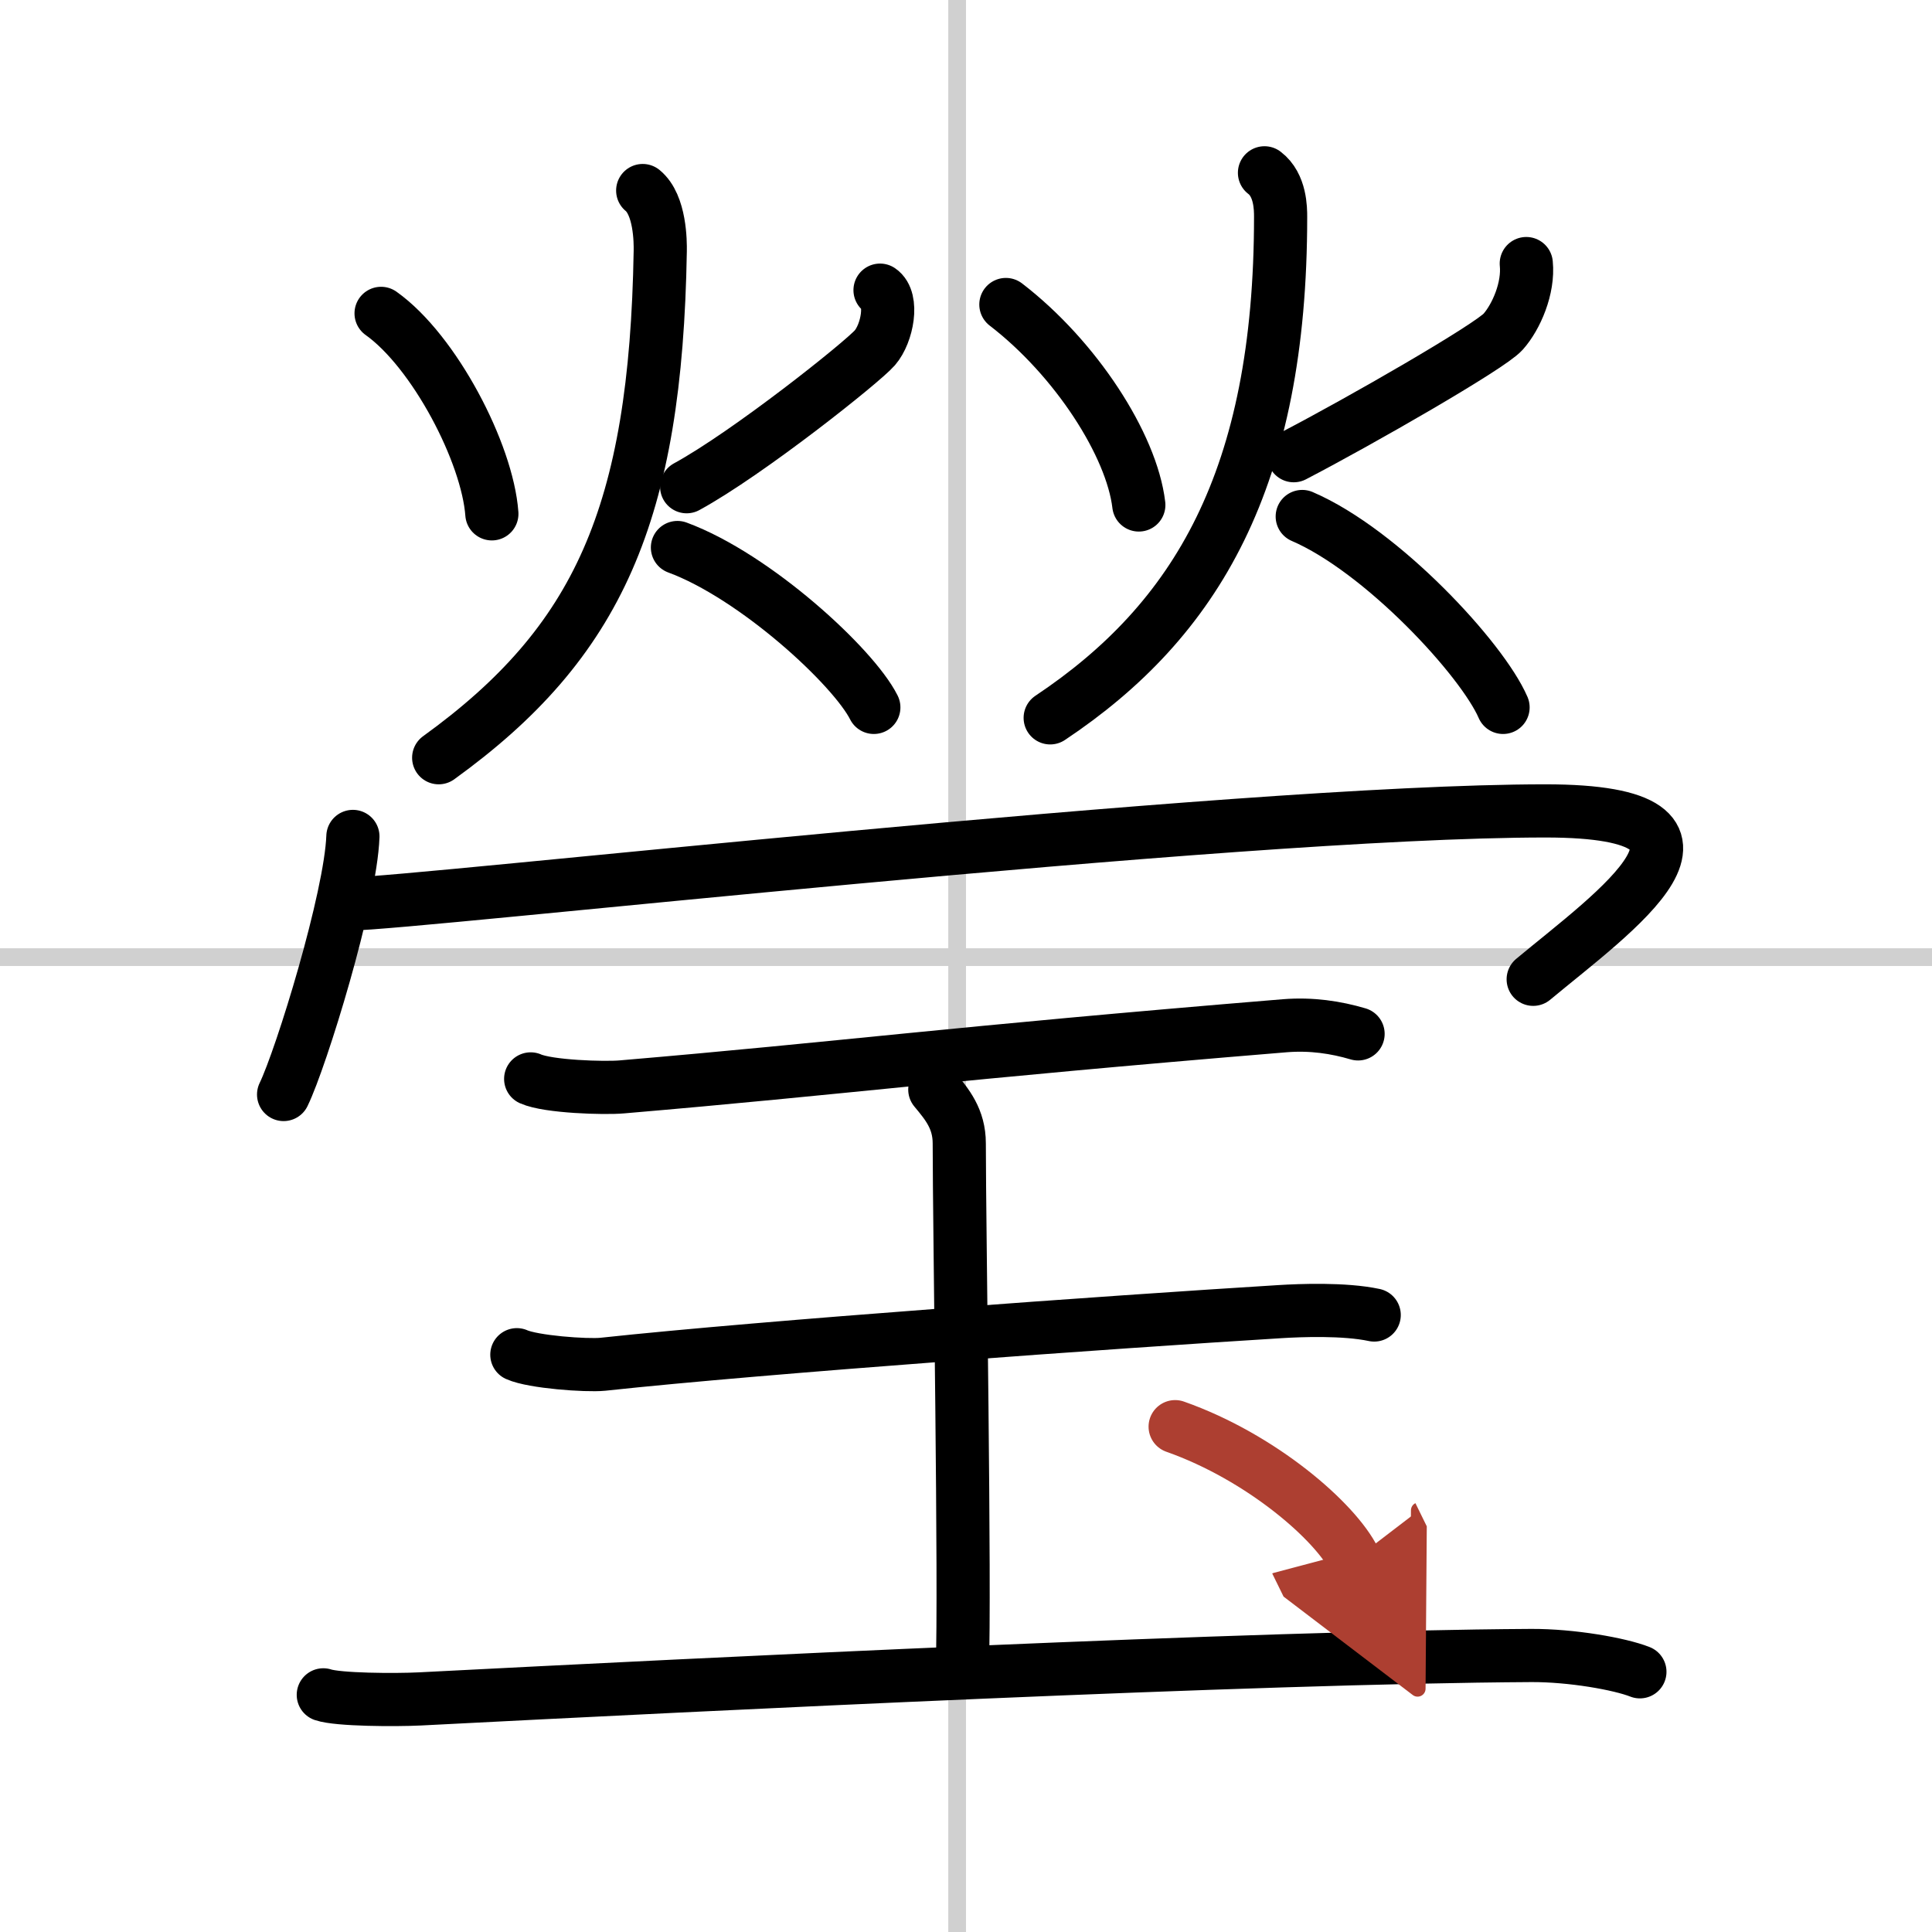
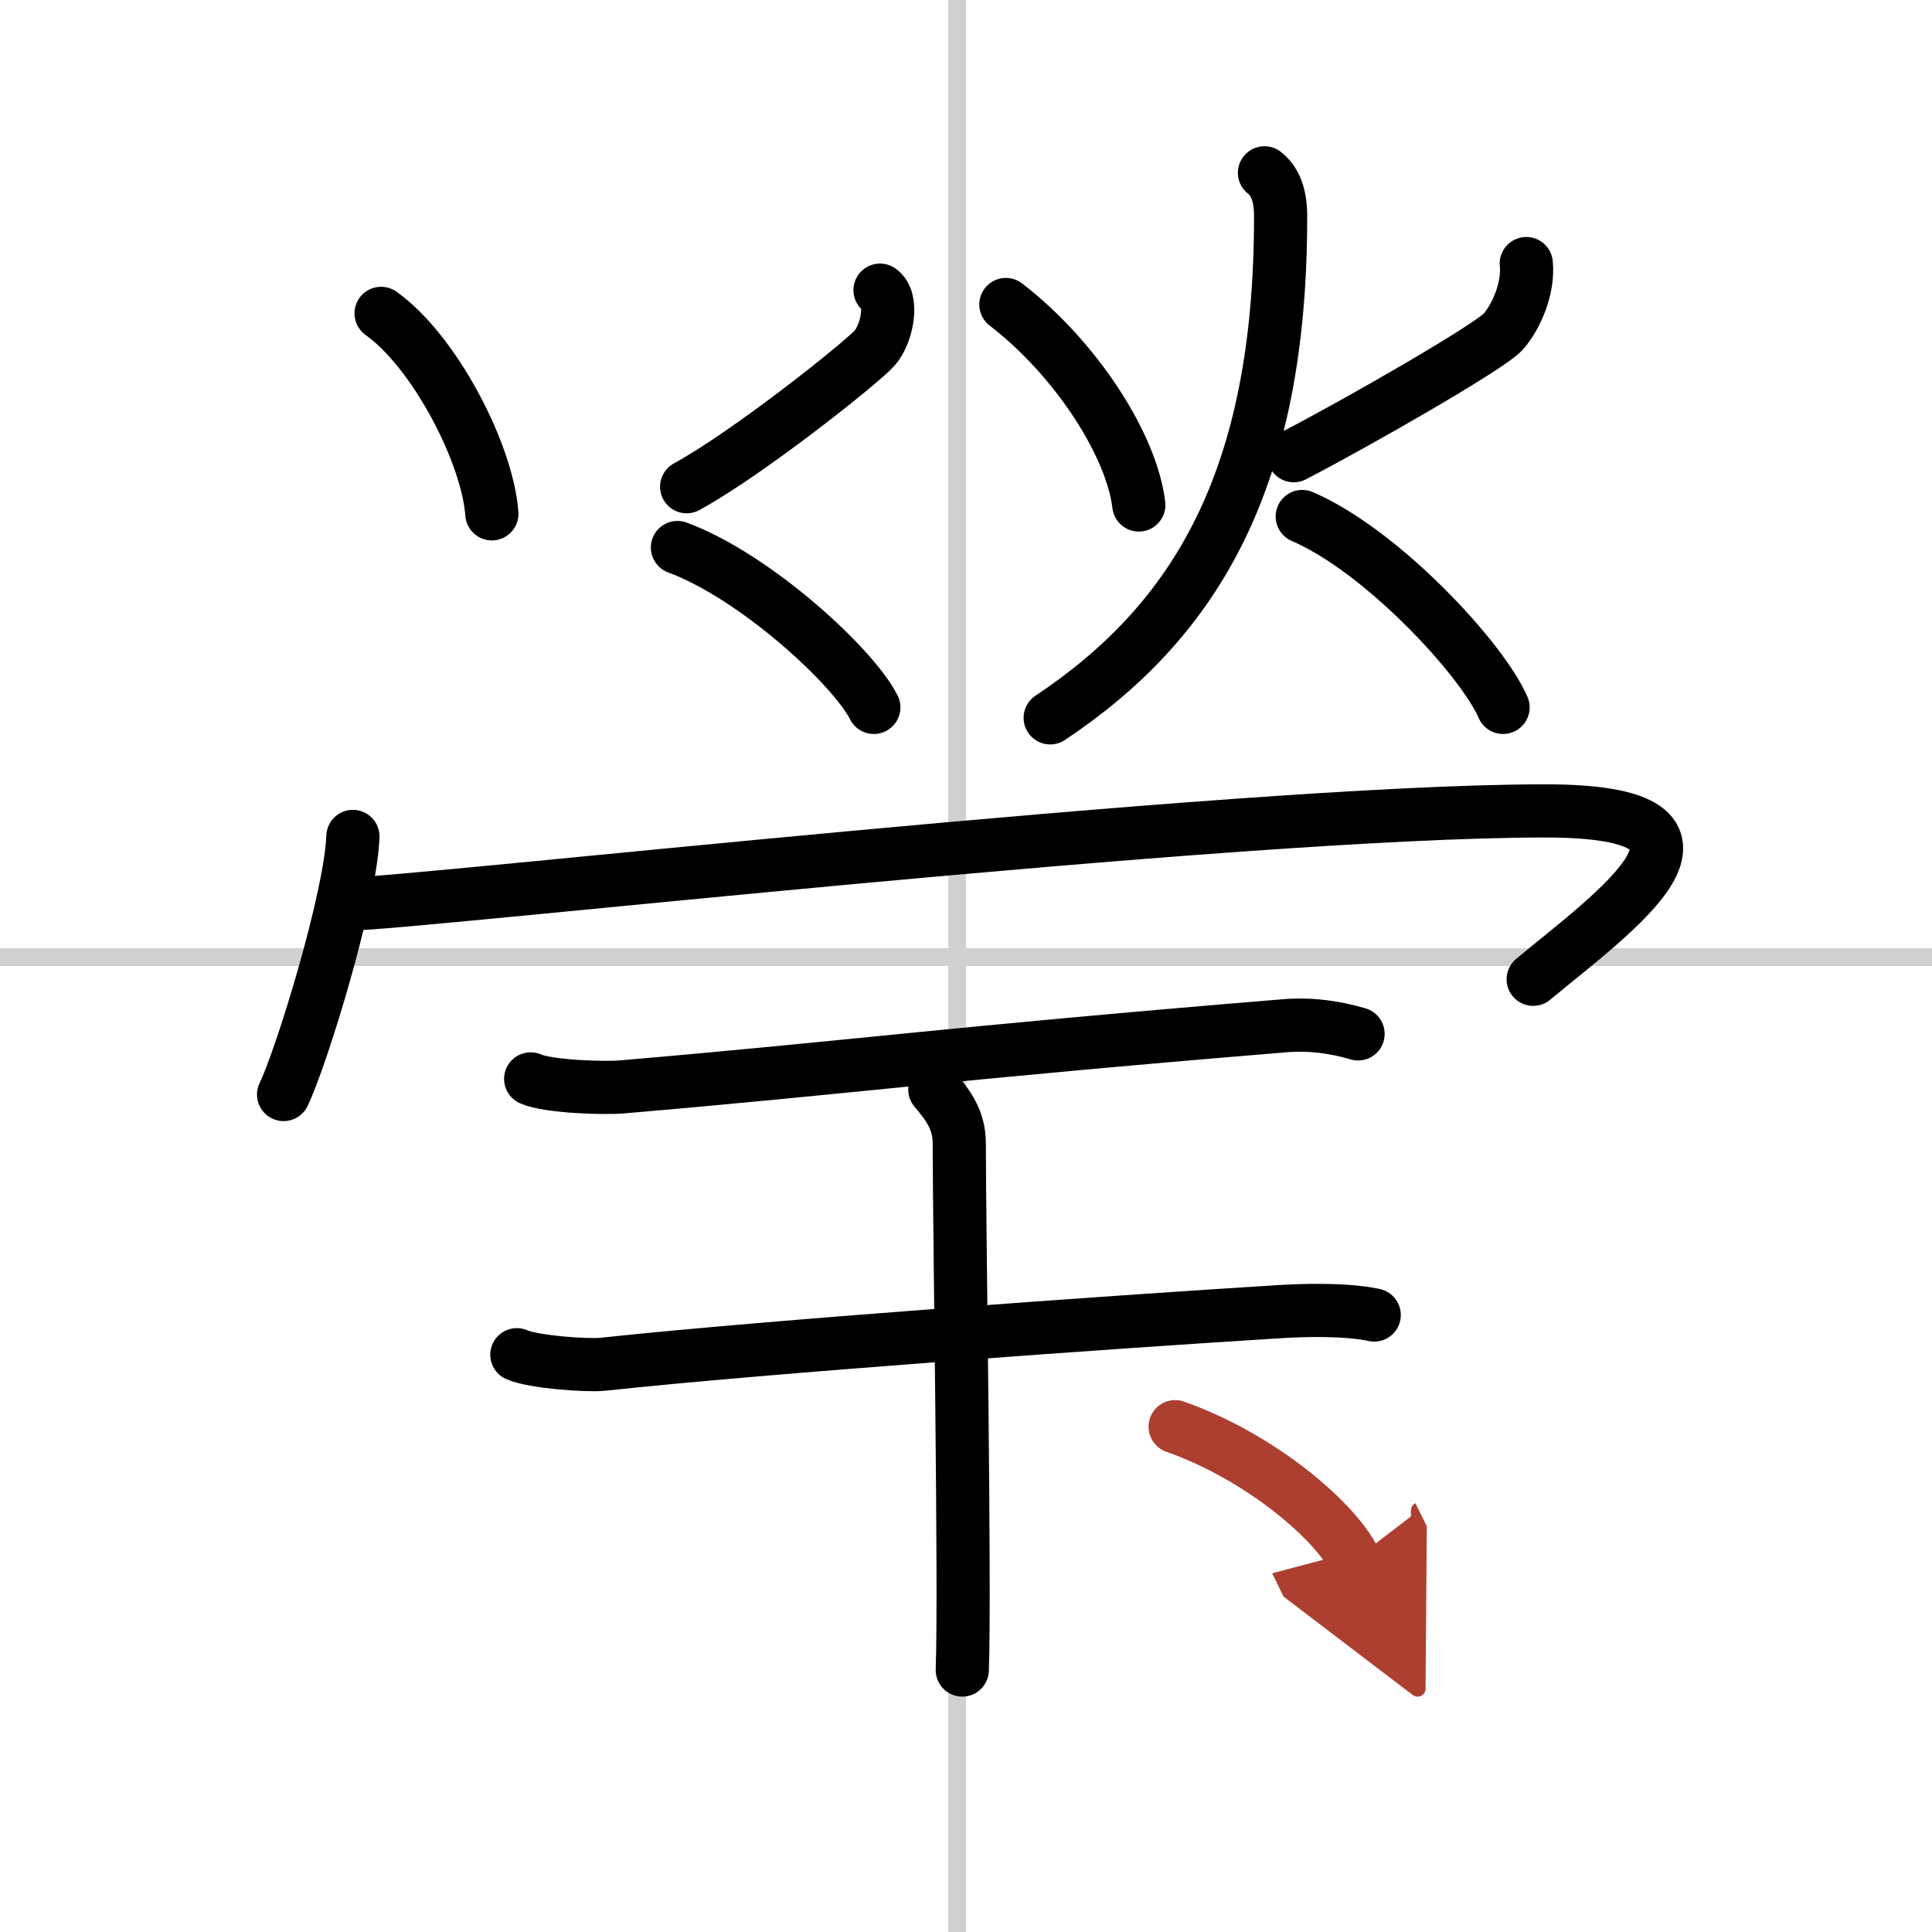
<svg xmlns="http://www.w3.org/2000/svg" width="400" height="400" viewBox="0 0 109 109">
  <defs>
    <marker id="a" markerWidth="4" orient="auto" refX="1" refY="5" viewBox="0 0 10 10">
      <polyline points="0 0 10 5 0 10 1 5" fill="#ad3f31" stroke="#ad3f31" />
    </marker>
  </defs>
  <g fill="none" stroke="#000" stroke-linecap="round" stroke-linejoin="round" stroke-width="3">
    <rect width="100%" height="100%" fill="#fff" stroke="#fff" />
    <line x1="54" x2="54" y2="109" stroke="#d0d0d0" stroke-width="1" />
    <line x2="109" y1="54" y2="54" stroke="#d0d0d0" stroke-width="1" />
    <path d="m21.5 17.68c3 2.13 6 7.88 6.25 11.31" />
    <path d="m49.65 16.37c0.77 0.52 0.41 2.44-0.29 3.25s-7.14 5.94-10.62 7.84" />
-     <path d="M36.26,10.75c0.99,0.81,1,2.9,0.99,3.42C37,29,33.75,36.25,24.75,42.75" />
    <path d="m38.22 30.89c4.39 1.62 9.93 6.73 11.08 9.02" />
    <path d="m56.75 17.18c3.94 3.03 7.1 7.92 7.5 11.31" />
    <path d="m86.11 14.87c0.14 1.38-0.56 3.01-1.31 3.85s-8.04 5.03-11.81 6.99" />
    <path d="m71.34 9.75c0.91 0.69 0.91 2.04 0.91 2.49 0 14.76-4.75 22.76-13 28.26" />
    <path d="m73.47 29.14c4.49 1.93 10.15 8.04 11.33 10.77" />
    <path d="M19.91,47.19C19.79,50.64,17,59.69,16,61.75" />
    <path d="m19.72 51c3.53 0 49.75-5.25 67.47-5.25 12.06 0 3.81 5.75-0.69 9.5" />
    <path d="m29.94 60.87c0.98 0.44 4.16 0.54 5.15 0.45 12.57-1.07 18.34-1.88 37.4-3.45 1.5-0.12 2.88 0.09 4.13 0.46" />
    <path d="m52.74 61.47c0.69 0.83 1.38 1.65 1.38 3.04 0 4.68 0.34 25.04 0.17 29.71" />
    <path d="m29.16 76.43c0.91 0.41 3.91 0.63 4.84 0.54 9.19-0.99 28.79-2.39 38.21-2.97 1.13-0.07 3.63-0.17 5.32 0.19" />
-     <path d="m18.24 95.62c0.83 0.28 4.04 0.3 5.45 0.23 16.56-0.85 47.06-2.36 62.7-2.45 2.27-0.01 4.99 0.47 6.13 0.92" />
    <path d="m66.3 80.49c4.88 1.72 9.06 5.37 10.11 7.51" marker-end="url(#a)" stroke="#ad3f31" />
  </g>
</svg>